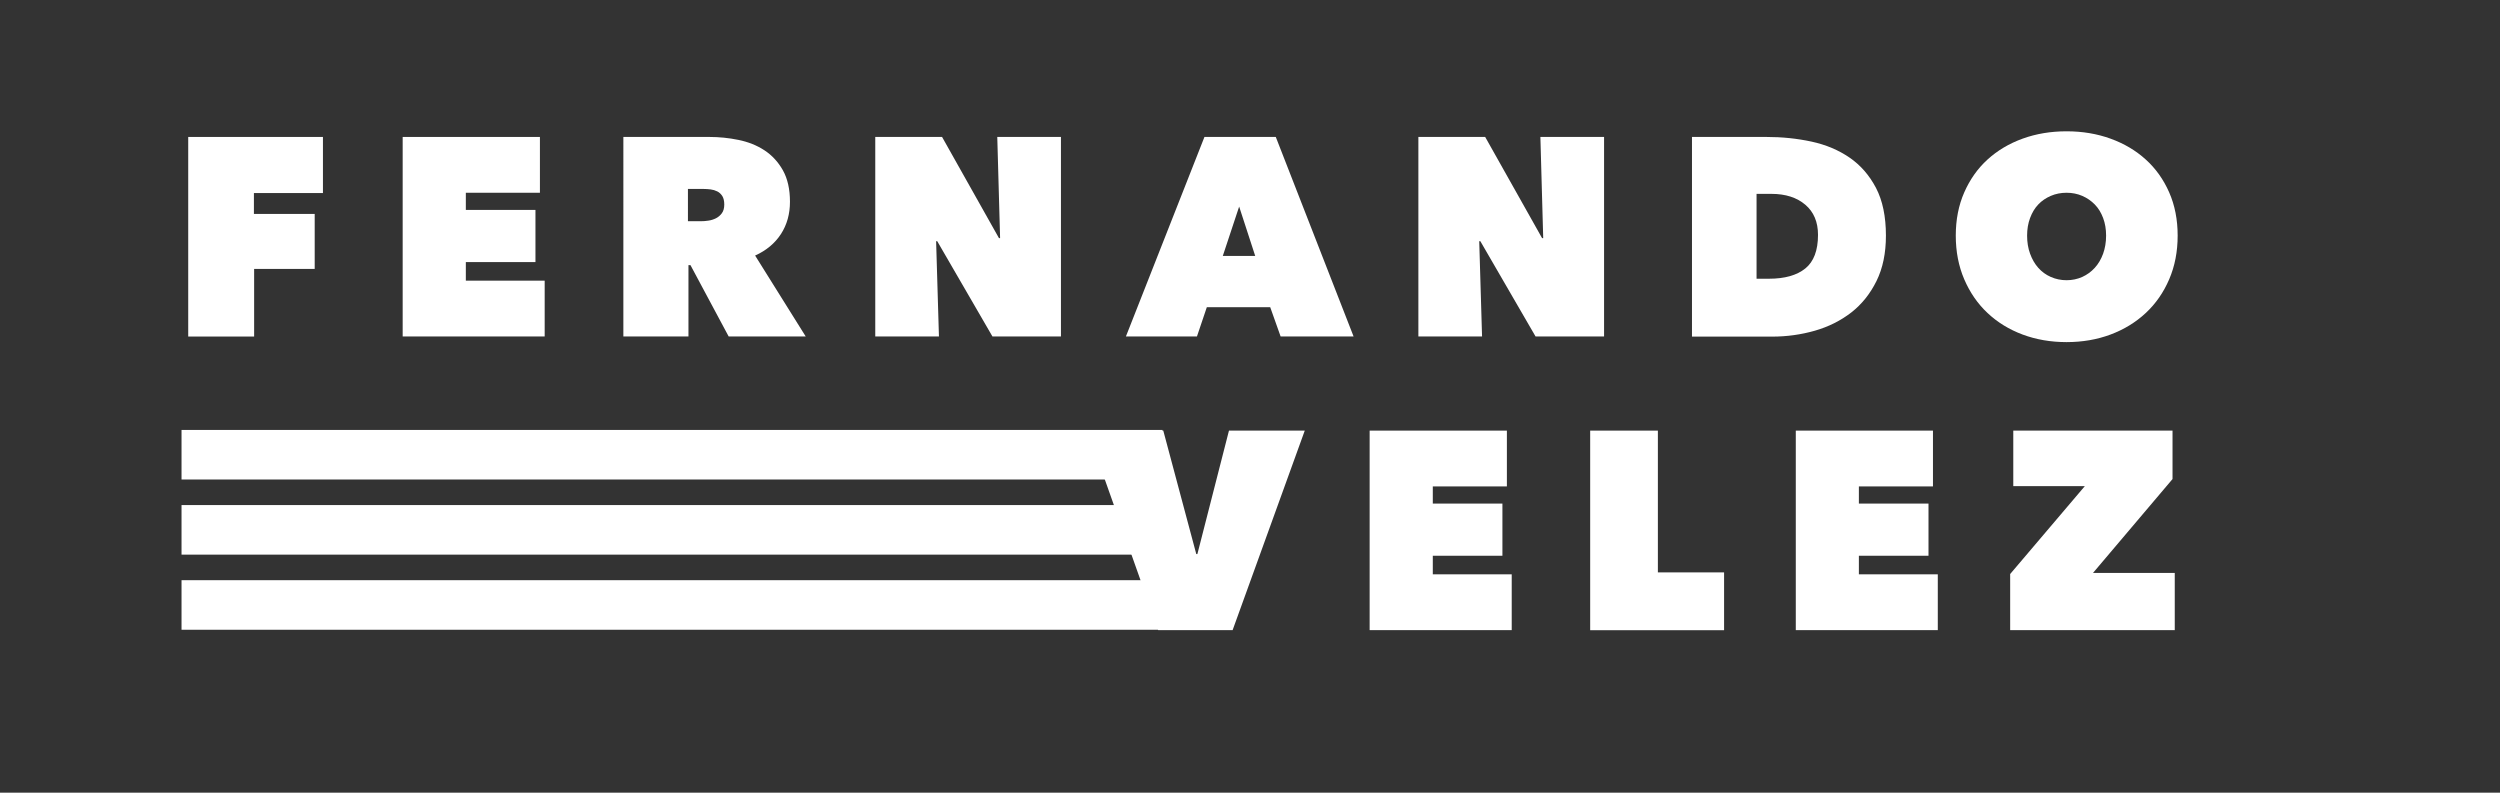
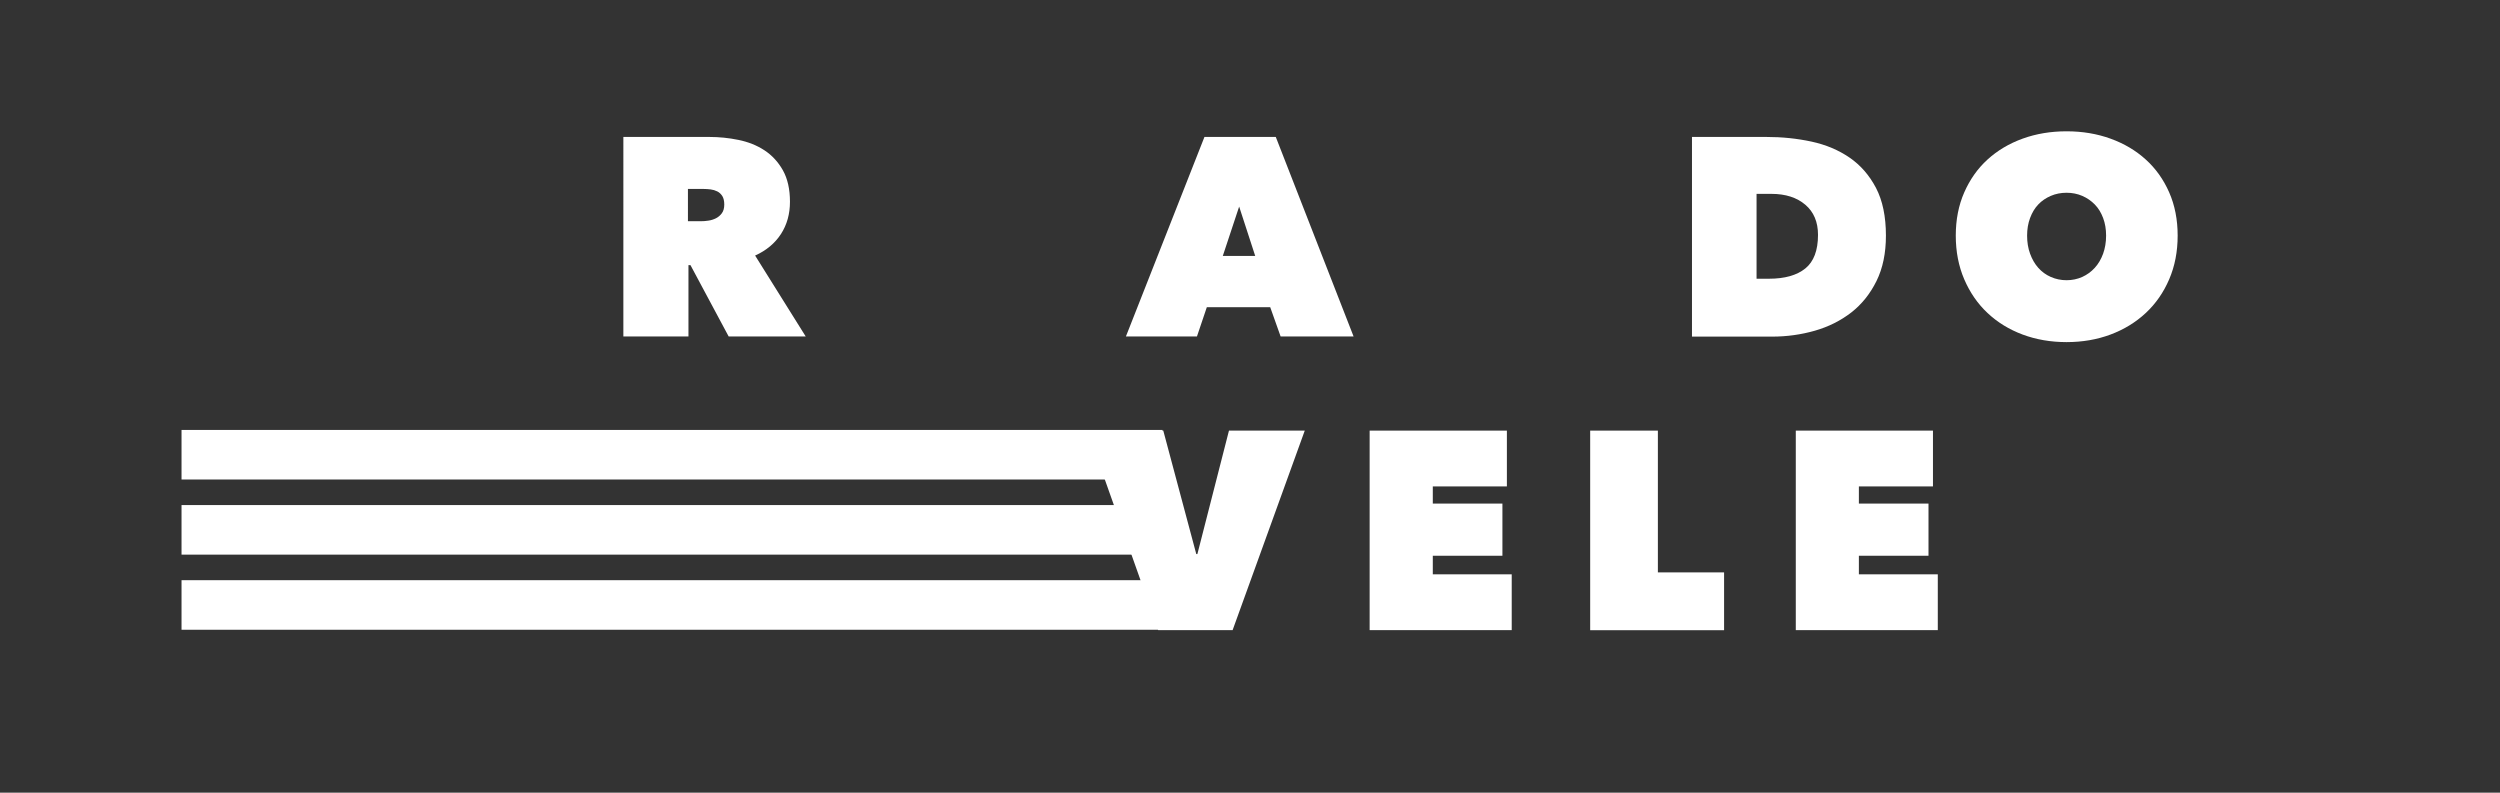
<svg xmlns="http://www.w3.org/2000/svg" version="1.1" id="Layer_3" x="0px" y="0px" viewBox="0 0 336.44 106.67" style="enable-background:new 0 0 336.44 106.67;" xml:space="preserve">
  <rect x="0" y="0" width="336.44" height="106.67" fill="#333333" stroke="none" />
  <style type="text/css">
	.st0{fill:#FFFFFF;}
</style>
  <g>
-     <path class="st0" d="M34.16,28.79h8.19v7.4H34.2v9.1h-8.87V18.43h18.13v7.55h-9.29V28.79z" />
-     <path class="st0" d="M54.19,18.43h18.47v7.51h-9.97v2.31h9.37v7.02h-9.37v2.5H73.3v7.51H54.19V18.43z" />
    <path class="st0" d="M83.89,18.43h11.57c1.31,0,2.62,0.13,3.93,0.4s2.47,0.73,3.49,1.4c1.02,0.67,1.85,1.57,2.48,2.69   c0.63,1.13,0.95,2.54,0.95,4.23c0,1.64-0.4,3.09-1.21,4.34c-0.81,1.25-1.97,2.22-3.48,2.9l6.81,10.89H98.06l-5.14-9.6h-0.27v9.6   h-8.76V18.43z M92.57,29.77h1.77c0.3,0,0.63-0.02,1-0.08c0.36-0.05,0.7-0.16,1.02-0.32c0.31-0.16,0.58-0.39,0.79-0.68   c0.21-0.29,0.32-0.68,0.32-1.16c0-0.48-0.09-0.86-0.26-1.14c-0.18-0.28-0.4-0.49-0.68-0.63c-0.28-0.14-0.58-0.23-0.9-0.27   s-0.63-0.06-0.9-0.06h-2.15V29.77z" />
-     <path class="st0" d="M117.79,18.43h8.99l7.66,13.62h0.15l-0.38-13.62h8.57v26.85h-9.22l-7.43-12.82h-0.15l0.38,12.82h-8.57V18.43z" />
    <path class="st0" d="M162.09,18.43h9.6l10.47,26.85h-9.82l-1.4-3.94h-8.53l-1.33,3.94h-9.56L162.09,18.43z M166.76,27.8l-2.2,6.64   h4.36L166.76,27.8z" />
-     <path class="st0" d="M190.88,18.43h8.99l7.66,13.62h0.15l-0.38-13.62h8.57v26.85h-9.22l-7.43-12.82h-0.15l0.38,12.82h-8.57V18.43z" />
    <path class="st0" d="M227.7,45.29V18.43h10.01c2.12,0,4.15,0.21,6.09,0.63c1.93,0.42,3.64,1.14,5.12,2.16   c1.48,1.02,2.66,2.38,3.55,4.08c0.88,1.69,1.33,3.83,1.33,6.41c0,2.35-0.42,4.39-1.27,6.11c-0.85,1.72-1.98,3.13-3.39,4.23   c-1.42,1.1-3.05,1.92-4.89,2.45c-1.85,0.53-3.77,0.8-5.76,0.8H227.7z M236.39,26.09v11.42h1.67c2.12,0,3.75-0.46,4.89-1.38   c1.14-0.92,1.71-2.43,1.71-4.52c0-1.74-0.57-3.09-1.71-4.06c-1.14-0.97-2.66-1.46-4.55-1.46H236.39z" />
    <path class="st0" d="M263.2,31.71c0-2.15,0.38-4.09,1.14-5.82c0.76-1.73,1.8-3.21,3.13-4.42c1.33-1.21,2.9-2.15,4.72-2.81   c1.82-0.66,3.79-0.99,5.92-0.99s4.1,0.33,5.92,0.99c1.82,0.66,3.4,1.59,4.74,2.81c1.34,1.21,2.39,2.69,3.15,4.42   s1.14,3.67,1.14,5.82c0,2.15-0.38,4.11-1.14,5.88c-0.76,1.77-1.81,3.28-3.15,4.53c-1.34,1.25-2.92,2.22-4.74,2.9   s-3.79,1.02-5.92,1.02s-4.1-0.34-5.92-1.02c-1.82-0.68-3.39-1.65-4.72-2.9c-1.33-1.25-2.37-2.76-3.13-4.53   C263.58,35.82,263.2,33.86,263.2,31.71z M272.8,31.71c0,0.89,0.13,1.69,0.4,2.43s0.63,1.37,1.1,1.9c0.47,0.53,1.03,0.94,1.69,1.23   c0.66,0.29,1.37,0.44,2.12,0.44s1.46-0.15,2.11-0.44c0.64-0.29,1.21-0.7,1.69-1.23c0.48-0.53,0.85-1.16,1.12-1.9   c0.26-0.73,0.4-1.54,0.4-2.43c0-0.86-0.13-1.65-0.4-2.37c-0.27-0.72-0.64-1.33-1.12-1.82c-0.48-0.49-1.04-0.88-1.69-1.16   c-0.65-0.28-1.35-0.42-2.11-0.42s-1.47,0.14-2.12,0.42s-1.22,0.66-1.69,1.16c-0.47,0.49-0.83,1.1-1.1,1.82S272.8,30.85,272.8,31.71   z" />
    <path class="st0" d="M146.35,57.95h10.2l4.44,16.61h0.15l4.25-16.61h10.2l-9.71,26.85h-10.01L146.35,57.95z" />
    <path class="st0" d="M184.32,57.95h18.47v7.51h-9.97v2.31h9.37v7.02h-9.37v2.5h10.62v7.51h-19.12V57.95z" />
    <path class="st0" d="M214.01,57.95h9.1v19.08h8.91v7.78h-18.02V57.95z" />
    <path class="st0" d="M241.66,57.95h18.47v7.51h-9.97v2.31h9.37v7.02h-9.37v2.5h10.62v7.51h-19.11V57.95z" />
-     <path class="st0" d="M270.52,77.25l10.05-11.83h-9.63v-7.47h21.43v6.52l-10.7,12.63h11v7.7h-22.15V77.25z" />
  </g>
  <rect x="24.43" y="57.86" class="st0" width="132" height="6.67" />
  <rect x="24.43" y="78.08" class="st0" width="132" height="6.67" />
  <rect x="24.43" y="67.97" class="st0" width="132" height="6.67" />
</svg>